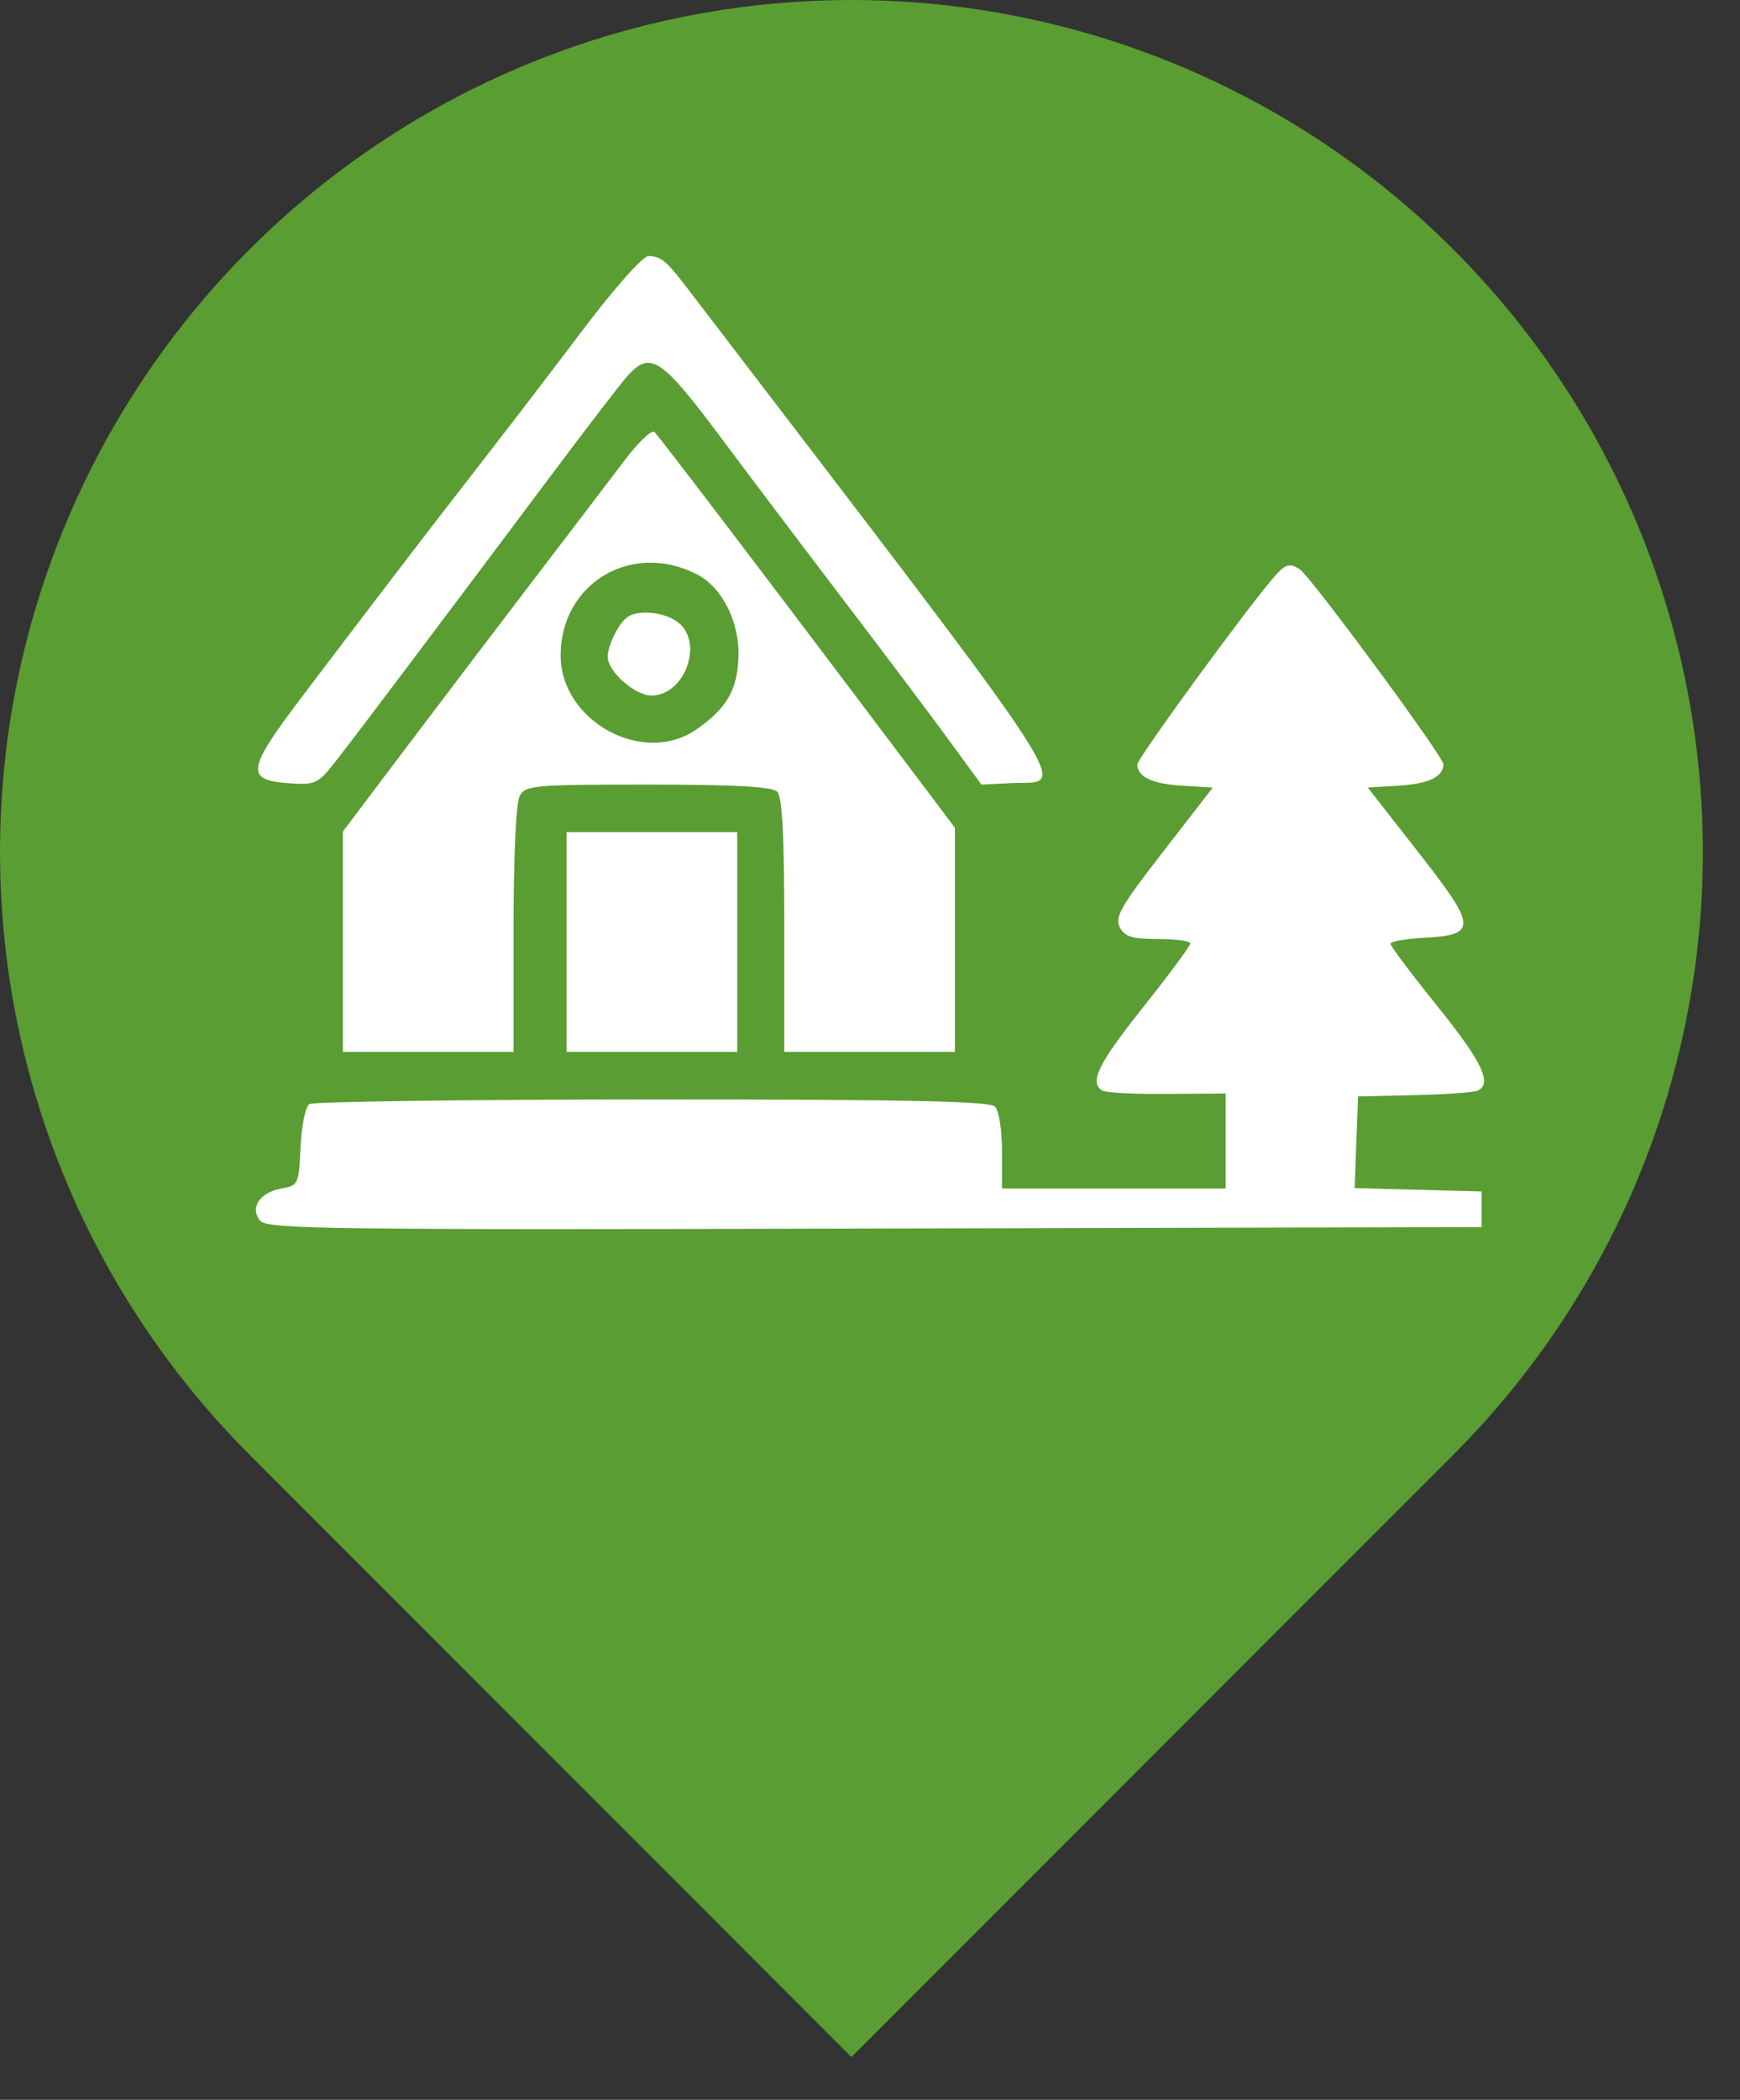
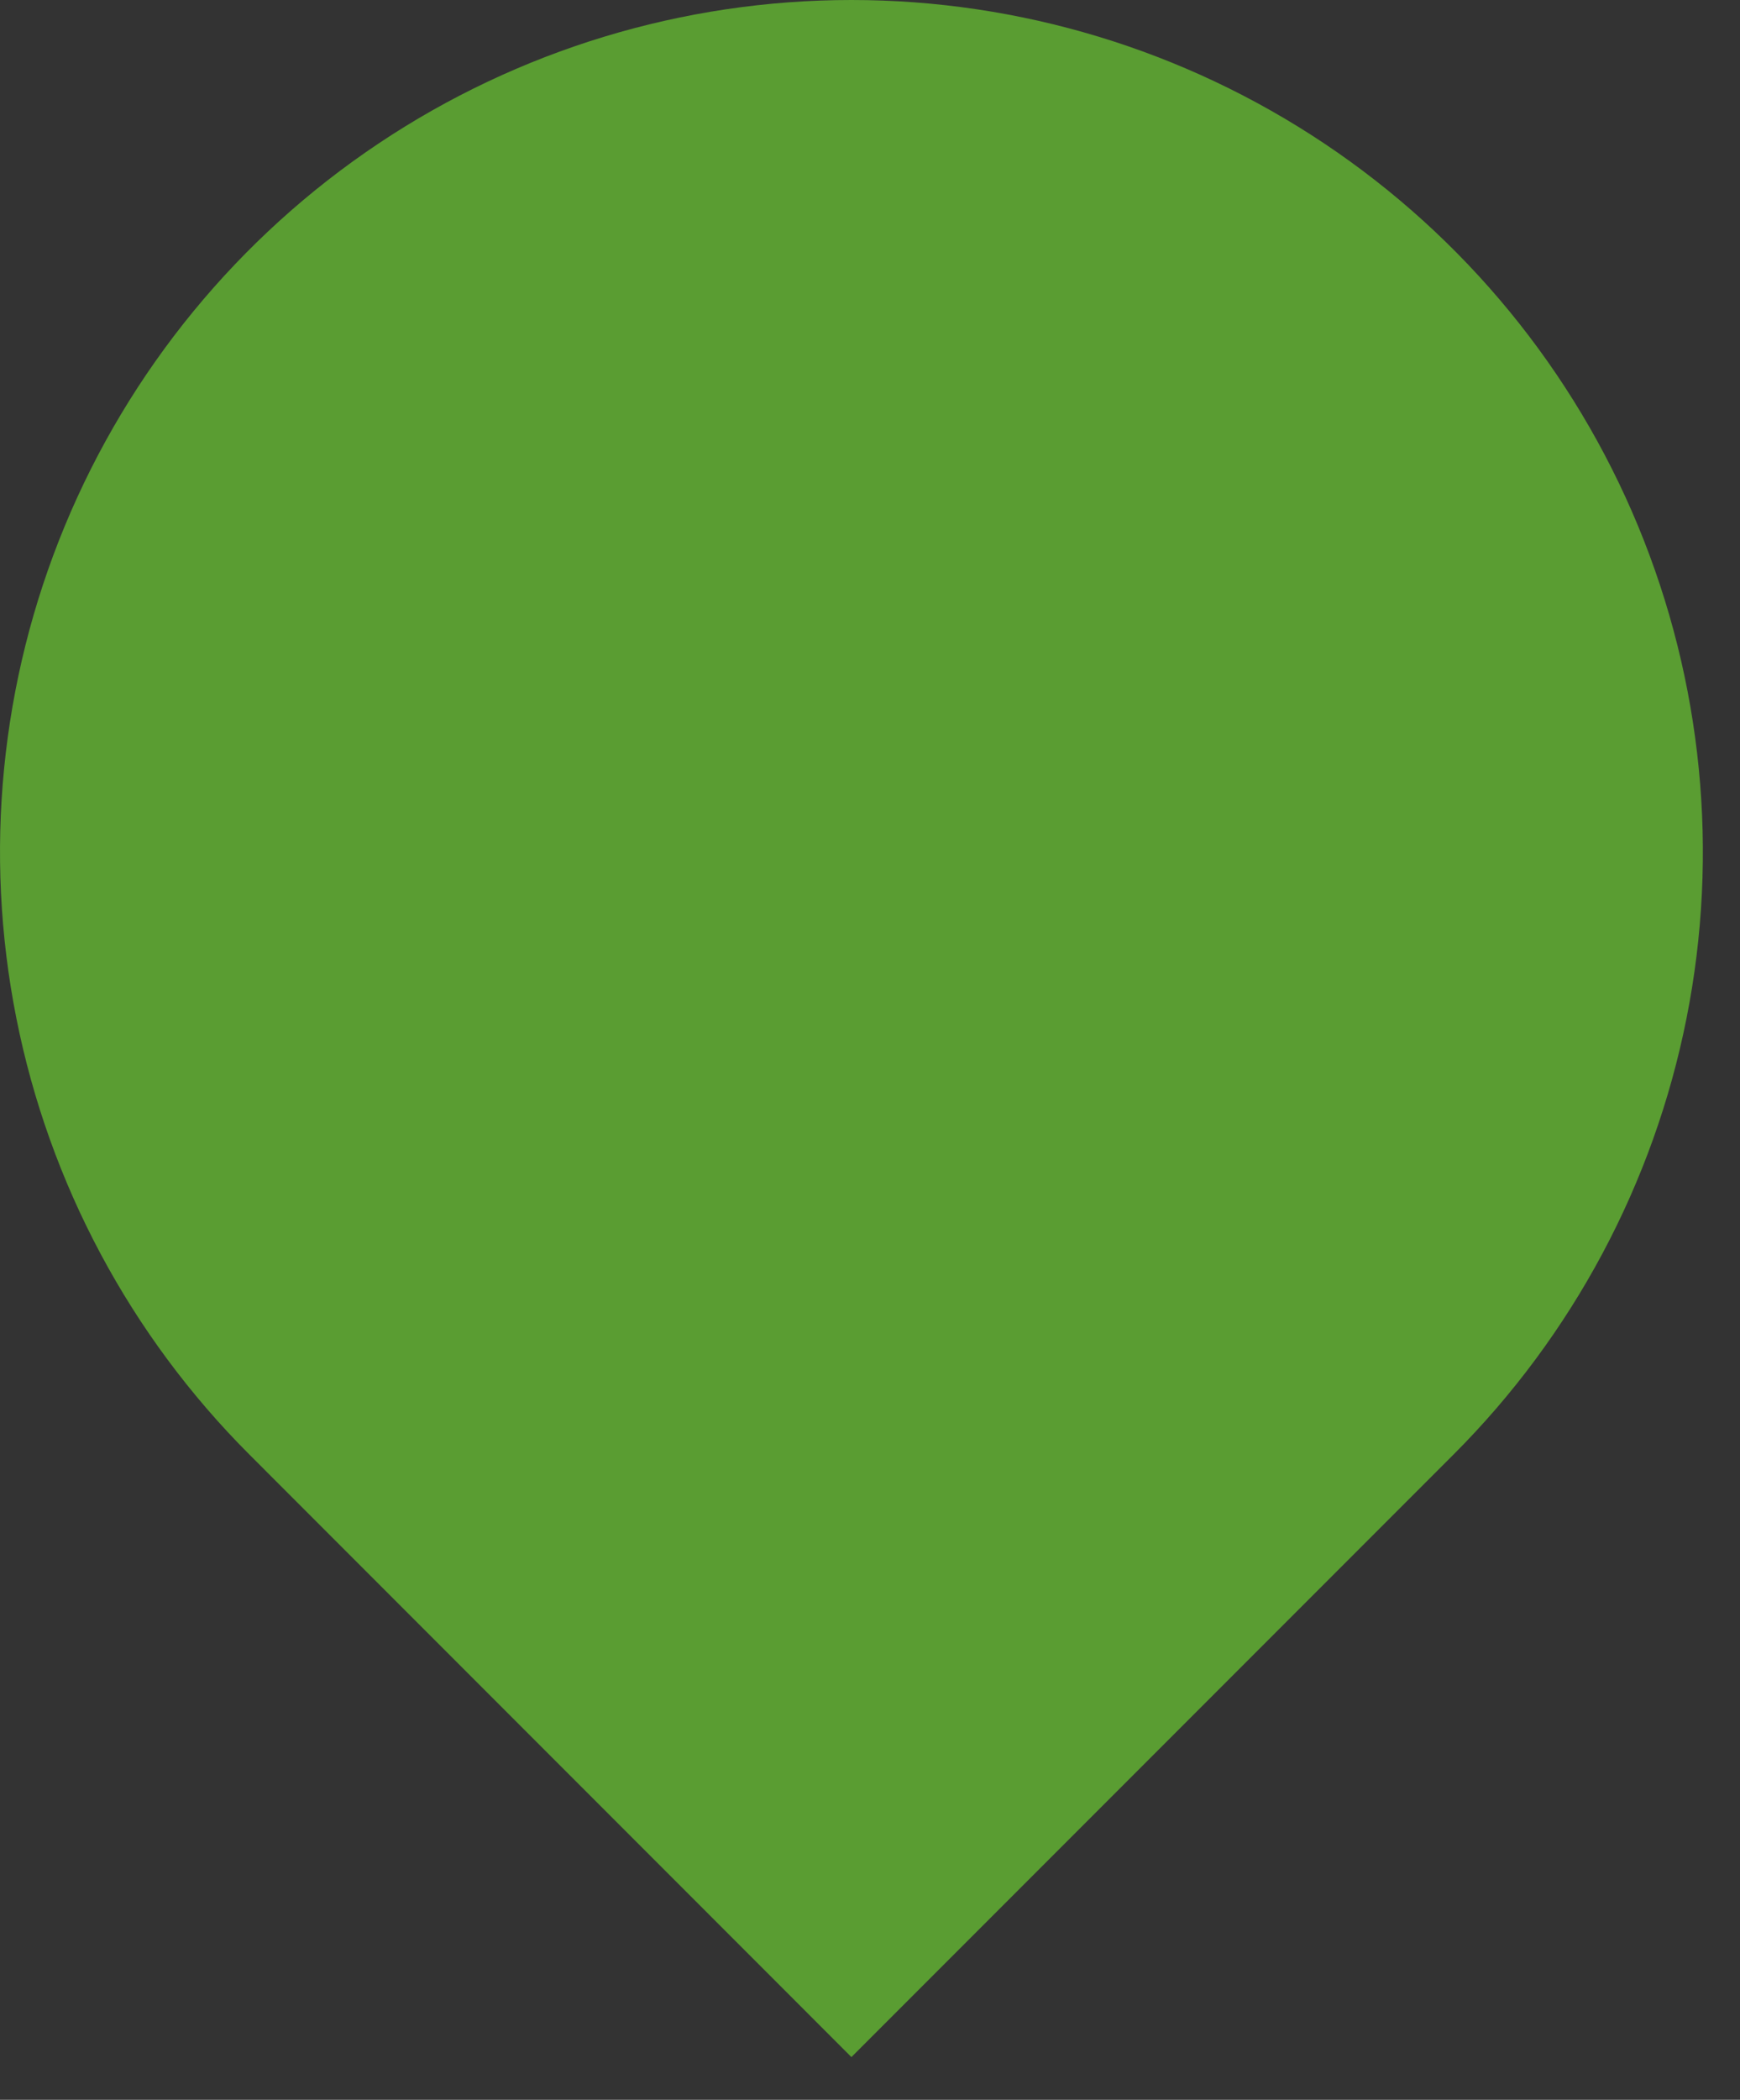
<svg xmlns="http://www.w3.org/2000/svg" width="34" height="41" viewBox="0 0 34 41" fill="none">
  <rect x="0" y="0" width="34" height="41" fill="#333333" stroke="none" />
  <path d="M28.402 28.401L16.637 40.166L4.873 28.401C2.546 26.075 0.962 23.11 0.32 19.883C-0.322 16.656 0.007 13.31 1.266 10.27C2.526 7.23 4.658 4.632 7.394 2.804C10.13 0.976 13.347 0 16.637 0C19.928 0 23.144 0.976 25.88 2.804C28.616 4.632 30.749 7.23 32.008 10.27C33.267 13.31 33.597 16.656 32.955 19.883C32.313 23.11 30.728 26.075 28.402 28.401Z" fill="#5A9D32" />
-   <path fill-rule="evenodd" clip-rule="evenodd" d="M11.406 6.419C10.46 7.668 10.058 8.191 8.674 9.974C8.158 10.639 6.982 12.178 5.932 13.563C4.805 15.05 4.778 15.236 5.682 15.296C6.153 15.328 6.22 15.296 6.54 14.89C6.908 14.423 8.574 12.213 10.72 9.347C11.436 8.39 12.127 7.49 12.256 7.347C12.71 6.841 12.915 6.977 14.102 8.564C14.71 9.378 15.804 10.826 16.534 11.783C17.264 12.739 18.157 13.927 18.519 14.421L19.177 15.32L19.752 15.291C20.861 15.235 21.324 15.943 13.437 5.636C13.018 5.088 12.914 5.002 12.667 5C12.563 4.999 12.004 5.628 11.406 6.419ZM12.201 8.993C11.927 9.356 11.156 10.366 10.489 11.239C9.821 12.112 8.696 13.594 7.987 14.531L6.7 16.236V18.387V20.539H8.367H10.035V18.154C10.035 16.731 10.083 15.678 10.154 15.544C10.266 15.334 10.418 15.32 12.661 15.32C14.365 15.32 15.088 15.36 15.187 15.459C15.285 15.559 15.325 16.302 15.325 18.069V20.539H16.992H18.659V18.35V16.162L16.745 13.624C14.689 10.899 12.935 8.598 12.789 8.435C12.74 8.38 12.475 8.631 12.201 8.993ZM13.617 11.214C14.108 11.467 14.445 12.127 14.43 12.807C14.415 13.463 14.2 13.836 13.601 14.247C12.561 14.961 10.955 14.079 10.955 12.796C10.955 11.387 12.348 10.56 13.617 11.214ZM24.875 11.29C24.291 11.973 22.224 14.809 22.224 14.926C22.224 15.17 22.512 15.306 23.108 15.342L23.698 15.378L22.729 16.628C21.9 17.696 21.777 17.91 21.881 18.106C21.979 18.291 22.123 18.335 22.631 18.335C22.976 18.335 23.259 18.374 23.259 18.422C23.258 18.47 22.844 19.029 22.339 19.664C21.457 20.772 21.279 21.134 21.539 21.295C21.604 21.336 22.173 21.365 22.804 21.36L23.949 21.351V22.279V23.206H21.764H19.579V22.476C19.579 22.062 19.52 21.684 19.441 21.606C19.337 21.501 17.694 21.467 12.743 21.468C9.135 21.469 6.121 21.51 6.045 21.558C5.968 21.608 5.892 21.978 5.873 22.397C5.839 23.123 5.827 23.149 5.505 23.205C5.076 23.281 4.874 23.582 5.083 23.835C5.22 24.001 6.376 24.016 17.093 23.989L28.951 23.96V23.612V23.264L27.71 23.231L26.47 23.198L26.503 22.303L26.537 21.409L27.622 21.384C28.219 21.37 28.776 21.332 28.858 21.3C29.175 21.177 28.977 20.752 28.09 19.65C27.584 19.023 27.17 18.473 27.17 18.428C27.169 18.383 27.461 18.331 27.818 18.312C28.874 18.255 28.865 18.11 27.714 16.64L26.727 15.378L27.318 15.342C27.919 15.305 28.204 15.17 28.204 14.921C28.204 14.773 25.614 11.259 25.4 11.118C25.197 10.983 25.113 11.011 24.875 11.29ZM12.266 12.045C12.093 12.162 11.875 12.596 11.875 12.824C11.875 13.111 12.404 13.58 12.728 13.58C13.395 13.58 13.765 12.515 13.229 12.137C12.96 11.947 12.479 11.902 12.266 12.045ZM11.07 18.393V20.539H12.737H14.405V18.393V16.248H12.737H11.07V18.393Z" fill="white" />
</svg>